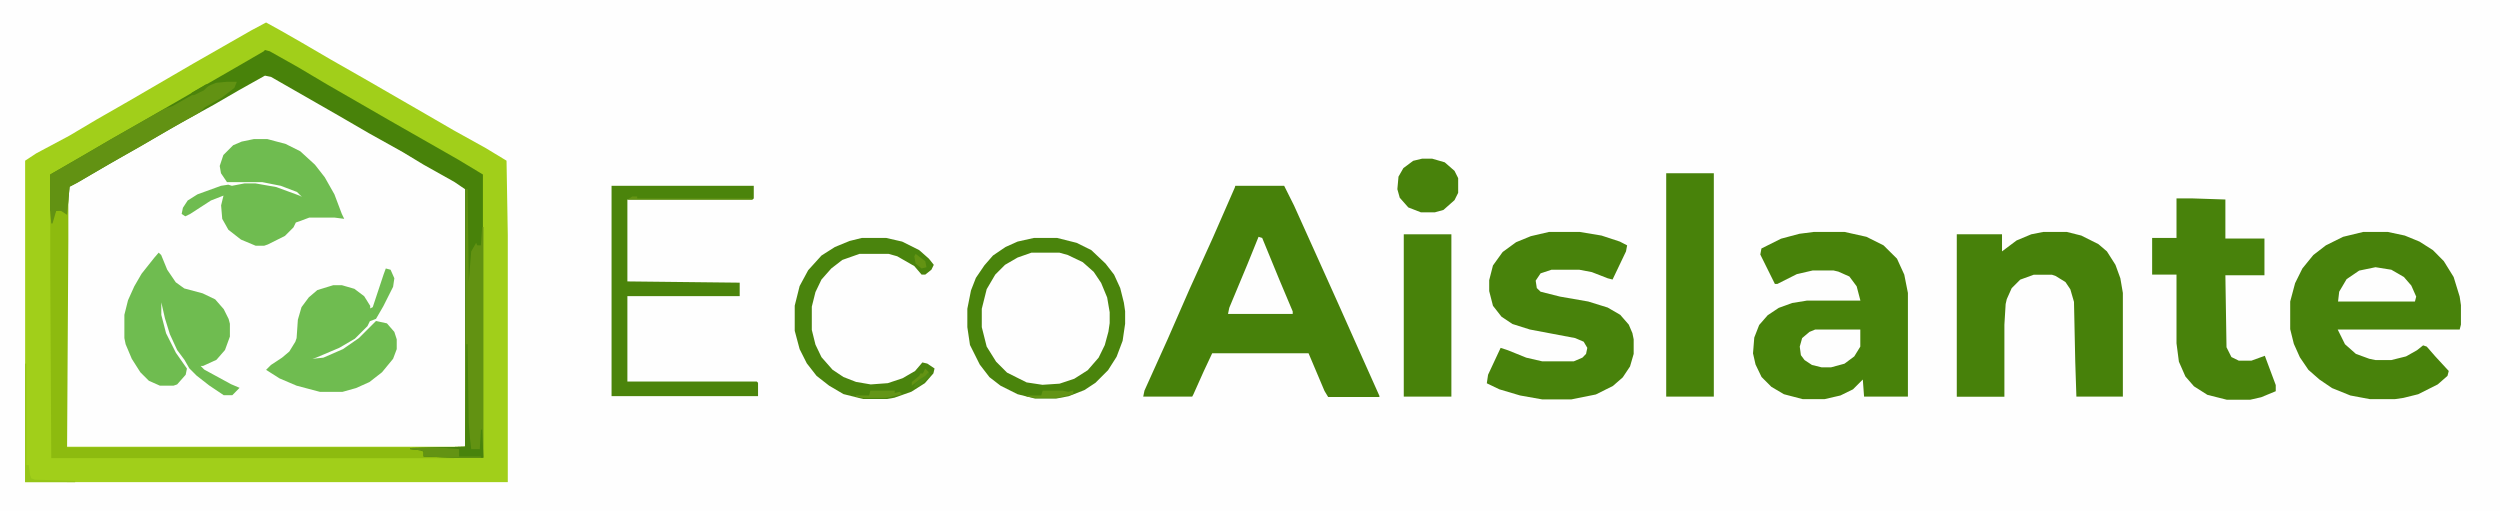
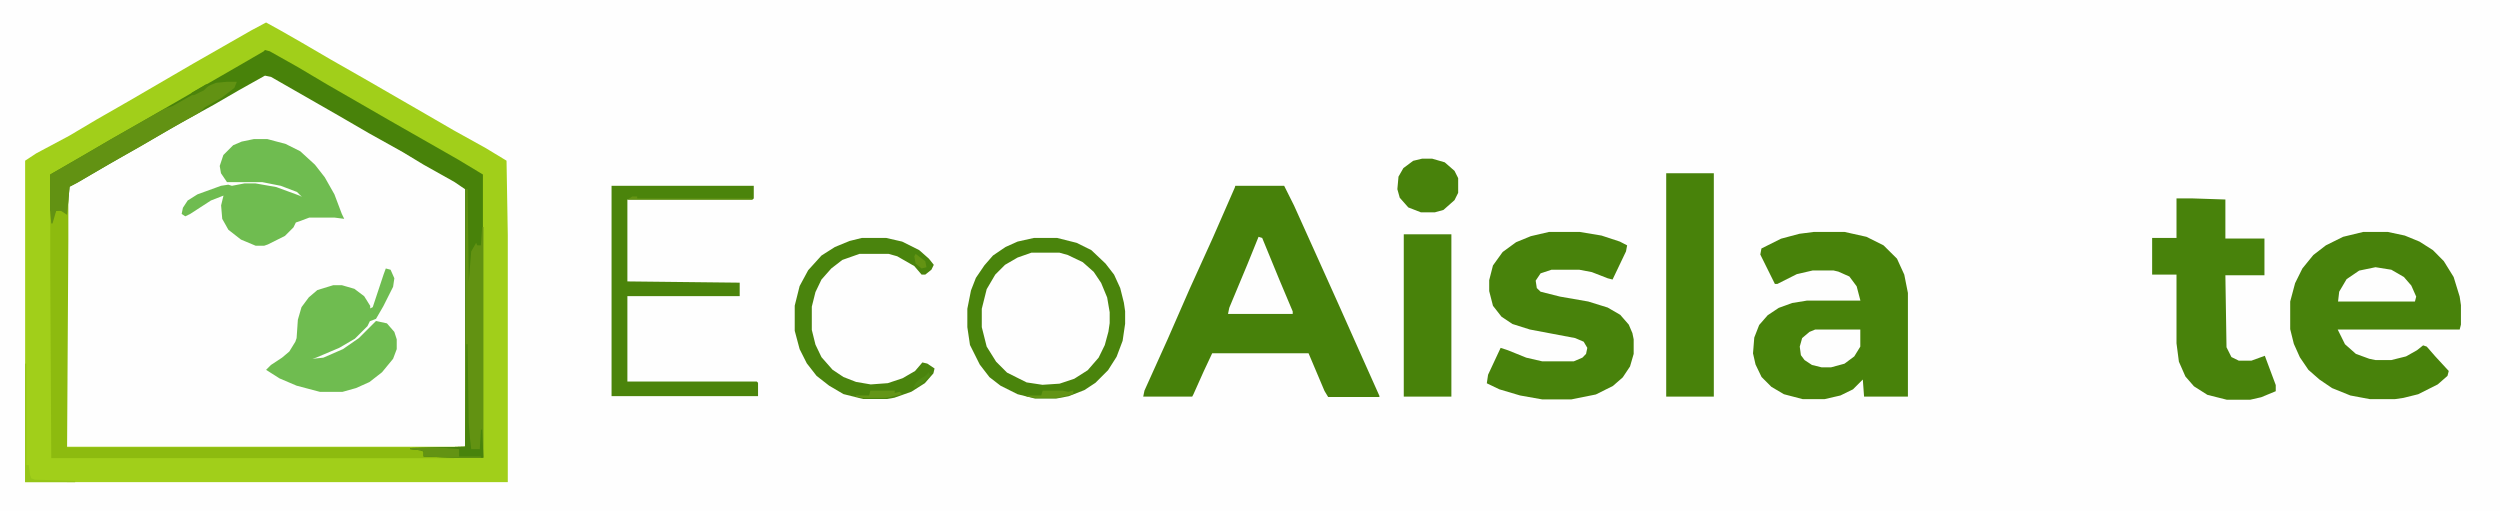
<svg xmlns="http://www.w3.org/2000/svg" id="Capa_1" data-name="Capa 1" viewBox="0 0 199 40.71">
  <defs>
    <style>.cls-1{fill:#fefefe;}.cls-2{fill:#a1cf1a;}.cls-3{fill:#47810a;}.cls-4{fill:#48820b;}.cls-5{fill:#48820a;}.cls-6{fill:#6fbc50;}.cls-7{fill:#4b840b;}.cls-8{fill:#8dbb0f;}.cls-9{fill:#4a840c;}.cls-10{fill:#4a840d;}.cls-11{fill:#629213;}.cls-12{fill:#629212;}.cls-13{fill:#48830c;}.cls-14{fill:#639313;}.cls-15{fill:#95c518;}.cls-16{fill:#639517;}.cls-17{fill:#629415;}.cls-18{fill:#508b13;}.cls-19{fill:#4c840b;}</style>
  </defs>
  <title>logo</title>
  <path class="cls-1" d="M0,.21H199V40.92H0Z" transform="translate(0 -0.21)" />
  <path class="cls-1" d="M21.18,2l1.07.59,1.75,1,2.33,1.36,2.72,1.55,5.06,2.92,2,1.16L38.67,12l1.65,1,.1,5.93V38.59H2V13l.88-.58L5.54,11,7.68,9.73,10.4,8.17l5-2.91L17.78,3.9,20,2.63Z" transform="translate(0 -0.21)" />
  <path class="cls-2" d="M21.18,2l1.07.59,1.75,1,2.33,1.36,2.72,1.55,5.06,2.92,2,1.16L38.67,12l1.65,1,.1,5.93V38.59H2V13l.88-.58L5.54,11,7.68,9.73,10.4,8.17l5-2.91L17.78,3.9,20,2.63Zm-.09,4.18L19,7.3l-2,1.16L14.38,9.92,8.94,13,6.41,14.49l-1,.58-.1,4.18V35.77H37l.1-.78V15.27l-.49-.39-4.76-2.72L29.34,10.7,27,9.34,21.57,6.23Z" transform="translate(0 -0.21)" />
  <path class="cls-3" d="M98.33,15h3.89l.78,1.56,1.84,4.08,1.75,3.89,1.56,3.5,1.65,3.69v.09h-4.08l-.29-.48-1.27-3H96.49l-.68,1.45L95,31.59l-.1.19H91l.1-.48,1.84-4.08,1.75-4,1.85-4.08,1.75-4Z" transform="translate(0 -0.21)" />
  <path class="cls-4" d="M188.12,18.67h1.94l1.36.29,1.17.48,1.07.68.87.88.78,1.26.48,1.56.1.68v1.55l-.1.39h-9.71l.58,1.17.87.77,1.07.39.49.1h1.26l1.17-.29.87-.49.49-.39.29.1.68.78,1.07,1.16-.1.39-.78.68-1.55.78-1.17.29-.68.1h-2l-1.55-.29-1.46-.59-1-.68-.88-.77-.68-1-.48-1.07-.29-1.17V24.21l.39-1.46.58-1.17.87-1.07,1-.77,1.37-.68Z" transform="translate(0 -0.21)" />
  <path class="cls-5" d="M144.39,18.67h2.43l1.75.39,1.36.68L151,20.8l.58,1.27.29,1.46v8.25h-3.49l-.1-1.36-.78.78-1,.49-1.26.29h-1.75L142,31.59,141,31l-.78-.78-.48-1-.2-.88.1-1.26.39-1,.68-.78.87-.58,1.07-.39,1.17-.19h4.27L147.79,23l-.58-.78-.88-.39-.38-.09h-1.66l-1.26.29-1.55.78h-.2l-1.16-2.34.09-.48,1.56-.78,1.46-.39Z" transform="translate(0 -0.21)" />
-   <path class="cls-3" d="M162.66,18.67h1.85l1.16.29,1.36.68.68.58.68,1.07.39,1.07.2,1.17v8.25h-3.7L165.19,29l-.1-4.76-.29-1-.39-.58-.78-.48-.29-.1h-1.46l-1.07.39-.68.68-.39.87-.09.39-.1,1.65v5.73h-3.79V18.86h3.6v1.36l1.16-.87,1.17-.49Z" transform="translate(0 -0.21)" />
  <path class="cls-4" d="M123.31,18.67h2.43l1.74.29,1.46.48.58.3-.09.48-1.07,2.24-.39-.1-1.26-.49-1-.19H123.5l-.87.29-.39.58.09.59.3.29,1.55.39,2.24.39,1.55.48,1,.58.68.78.29.68.1.49v1.16l-.29,1-.58.87-.78.68-1.36.68-1.94.39h-2.34L121,31.69l-1.65-.49-1-.48.1-.68,1-2.14.58.19,1.46.59,1.26.29h2.53l.68-.29.29-.3.1-.48-.29-.49-.68-.29-3.6-.68L120.39,26l-.87-.58-.68-.87-.3-1.17v-.87l.3-1.17.77-1.07,1.07-.78,1.17-.48Z" transform="translate(0 -0.21)" />
  <path class="cls-5" d="M21.09,4.19l.38.1,2.24,1.26L26,6.91l5.05,2.91,5.45,3.11,1.94,1.17V36.64H36.15l-2.43-.09v-.39l-.2-.1-.87-.1v-.09l4.37-.1V15.27l-.87-.59-2.43-1.36-1.65-1L29.34,10.8,27,9.44,21.57,6.33l-.48-.1L19,7.4l-2,1.16L14.38,10,8.94,13.13,6.41,14.59l-.87.48-.2,2.24L4.86,17H4.47l-.29,1h-.1L4,17V14.1l2.53-1.46,2.33-1.36,2.72-1.55,5.06-2.92L19,5.45l2-1.16Z" transform="translate(0 -0.21)" />
  <path class="cls-1" d="M82.11,20.32h2.23l1.17.39,1.07.68.87,1,.49,1,.29,1,.1.78V26L88,27.41l-.38.88-.59.87-.87.78L85,30.52l-.68.2L83,30.81l-1.26-.19-1.56-.78L79.29,29l-.68-1.17-.39-1.55V24.79l.39-1.56.68-1.16.87-.88,1.56-.77Z" transform="translate(0 -0.21)" />
  <path class="cls-4" d="M174.42,16l2.72.09v3.11h3.11v2.92h-3.11l.09,5.73.39.78.59.29h1l1.07-.39.87,2.33v.49l-1.16.48-.88.2h-1.85l-1.55-.39-1.07-.68-.68-.78L173.44,29l-.19-1.46V22.07h-1.94V19.15h1.94V16Z" transform="translate(0 -0.21)" />
  <path class="cls-5" d="M132.63,14h3.79V31.78h-3.79Z" transform="translate(0 -0.21)" />
  <path class="cls-6" d="M20.21,11.28h1.07l1.46.39,1.16.58,1.17,1.07.78,1,.77,1.36.59,1.56.19.39-.78-.1h-2l-.77.29-.3.1-.19.39-.68.68-1.36.68-.29.1h-.68l-1.17-.49-1-.78-.49-.87-.09-1.07.19-.78-1,.39-1.65,1.07-.39.19-.29-.19.1-.49.38-.58.78-.49L17.59,15l.58-.09.29.09,1-.19h.88l1.65.29,1.85.68.19.1-.39-.39L22.35,15l-1.46-.29H18.07L17.59,14l-.1-.58.29-.87.78-.78.68-.29Z" transform="translate(0 -0.21)" />
  <path class="cls-6" d="M30.71,21.58l.38.1.3.68-.1.68-.78,1.55-.58,1-.49.19-.19.39-1,1L27,27.9l-1.84.78-.29.09.87-.09L27.3,28l1.27-.88,1.36-1.36.87.19.59.68.19.59V28l-.29.77-.88,1.07-1,.78-1.07.48-1.07.3H25.46l-1.85-.49-1.36-.58-1.07-.68.39-.39.88-.58.58-.49.48-.78.1-.29.1-1.46.29-1,.58-.78.68-.58,1.27-.39h.68l1,.29.78.59.48.77v.2l.2-.1.87-2.62Z" transform="translate(0 -0.21)" />
-   <path class="cls-6" d="M12.63,20.32l.2.19.48,1.17.68,1,.68.49,1.46.39,1,.48.68.78.39.78.1.38V27l-.39,1.07-.68.78-1.07.49h-.19l.29.29,2.13,1.16.68.29-.58.59h-.68l-1.16-.78-1-.78-.58-.58-.39-.68-.58-.78-.58-1.26-.39-1.26-.29-1.27v1l.38,1.46L14,28.29l.88,1.26-.1.49-.68.77-.29.1H12.73l-.88-.39-.68-.68-.68-1.07L10,27.61l-.1-.49V25.27l.29-1.16L10.69,23,11.27,22l1-1.26Z" transform="translate(0 -0.21)" />
  <path class="cls-7" d="M48.68,15H60V16l-.09.1H49.94v6.51l8.94.1v1.07H49.94v6.8h10.3l.1.1v1.06H48.68Z" transform="translate(0 -0.21)" />
  <path class="cls-8" d="M5.34,16h.1v3.3l-.1,16.52h31.1v.1L33.81,36l-.09.2.09.29,2.34.1v.09H4.08L4,22V17h.1l.1.48L4.47,17l.39-.1.39.29Z" transform="translate(0 -0.21)" />
  <path class="cls-5" d="M111.74,18.86h3.79V31.78h-3.79Z" transform="translate(0 -0.21)" />
  <path class="cls-9" d="M82.3,19.15h1.85l1.55.39,1.17.58L88,21.19l.68.88.49,1.07.29,1.16.1.68v1l-.2,1.36-.48,1.27-.68,1.07-1,1-.88.58-1.26.49-1,.19H82.4L81,31.59l-1.36-.68-.88-.68-.77-1-.78-1.56L77,26.25V24.79l.29-1.46.39-1,.68-1,.68-.78,1-.68L81,19.44Zm-.19,1.17L81,20.71l-1,.58-.78.78-.68,1.16-.39,1.56v1.46l.39,1.55L79.29,29l.87.87,1.56.78,1.26.19,1.36-.09,1.17-.39,1.07-.68.87-1,.49-1,.29-1.07.1-.68v-.87l-.2-1.17-.48-1.16-.59-.88-.87-.77L85,20.51l-.68-.19Z" transform="translate(0 -0.21)" />
  <path class="cls-10" d="M68.6,19.15h1.94l1.27.29,1.36.68.77.68.39.49-.19.39-.49.39h-.29l-.58-.68-1.36-.78-.68-.19H68.41l-1.36.48-.88.68-.78.88-.48,1-.29,1.16v1.85l.29,1.17.48,1,.88,1,.87.58,1,.39,1.17.2,1.36-.1,1.17-.39,1-.58.58-.68.39.09.58.39-.09.39-.68.78-1.07.68-1.36.48-.59.1H68.7l-1.56-.39L66,30.91l-1-.78-.78-1L63.65,28l-.39-1.46v-2l.39-1.56.68-1.26,1.06-1.17,1.07-.68,1.17-.48Z" transform="translate(0 -0.21)" />
  <path class="cls-11" d="M18.07,6.72h.78l-.19.48-1,.78-1.36.78-.38.38L13.51,10.5l-2.34,1.37L8.75,13.23,6.12,14.78l-.58.29-.2,2.24L4.86,17H4.47l-.29,1h-.1L4,17V14.1l2.53-1.46,2.33-1.36,2.72-1.55,1.56-.88.58-.19,1.56-.88L16.71,7l.49-.2Z" transform="translate(0 -0.21)" />
  <path class="cls-12" d="M37.12,15.27h.1l.09,7.38.2-2.43.39-.68.09.2h.29l.1-1.46h.1V36.64H36.15l-2.43-.09v-.39l-.2-.1-.87-.1v-.09l4.37-.1Z" transform="translate(0 -0.21)" />
  <path class="cls-1" d="M100.18,19.06l.29.09,1.36,3.31L102.9,25v.2H97.75l.1-.49,1.46-3.5Z" transform="translate(0 -0.21)" />
  <path class="cls-4" d="M113.2,12.84H114l1,.29.78.68.29.58v1.17l-.29.58-.88.78-.68.19H113.1l-1-.39-.68-.77-.19-.68.09-1,.39-.68.78-.58Z" transform="translate(0 -0.21)" />
  <path class="cls-1" d="M189.09,21.48l1.26.2,1,.58.59.68.39.88-.1.39h-6.12l.09-.78.59-1,1-.68Z" transform="translate(0 -0.21)" />
  <path class="cls-1" d="M144.49,26.44h3.59V27.8l-.48.78-.78.58-1.07.29H145l-.77-.19-.59-.39-.29-.39-.09-.68.19-.68.58-.49Z" transform="translate(0 -0.21)" />
  <path class="cls-13" d="M37.12,27.61h.1l.09,6.22.1,1.26.1.87h.68l.09-1.55h.1l.1,2.23H36.15l-2.43-.09v-.39l-.2-.1-.87-.1v-.09l4.37-.1Z" transform="translate(0 -0.21)" />
  <path class="cls-14" d="M32.65,35.87h2.72l1.17.09v.59h1.74v.09H36.15l-2.43-.09v-.39l-.2-.1-.87-.1Z" transform="translate(0 -0.21)" />
  <path class="cls-15" d="M2,29.16h.1v8.07h.19l.1.77.1.29.29.1,3.2.1v.1H2Z" transform="translate(0 -0.21)" />
  <path class="cls-16" d="M69.28,31.3h1.94v.19l.39-.09.2.19-1.27.29H68.7l-.59-.1v-.09h1.07Z" transform="translate(0 -0.21)" />
  <path class="cls-17" d="M83,31.3h1.56l.48.1.39-.1v.29l-1.26.29H82.4l-.68-.1v-.09h1.16Z" transform="translate(0 -0.21)" />
  <path class="cls-14" d="M50.33,15.85h.39V16h9.14v.1H49.94Z" transform="translate(0 -0.21)" />
  <path class="cls-14" d="M72.88,20.42l.77.58.1.48-.39.1-.48-.39-.1-.58Z" transform="translate(0 -0.21)" />
-   <path class="cls-14" d="M73.65,29.55l.29.29-.48.58-.39.1-.49.39v-.29l.59-.49.09-.19h.2Z" transform="translate(0 -0.21)" />
  <path class="cls-18" d="M73.94,29.84l.1.29-.87.78-.49.19.2-.38.29-.3.48-.29Z" transform="translate(0 -0.21)" />
  <path class="cls-19" d="M16.42,6.91l.2.1-.39.39-.78.38h-.19V7.59Z" transform="translate(0 -0.21)" />
</svg>